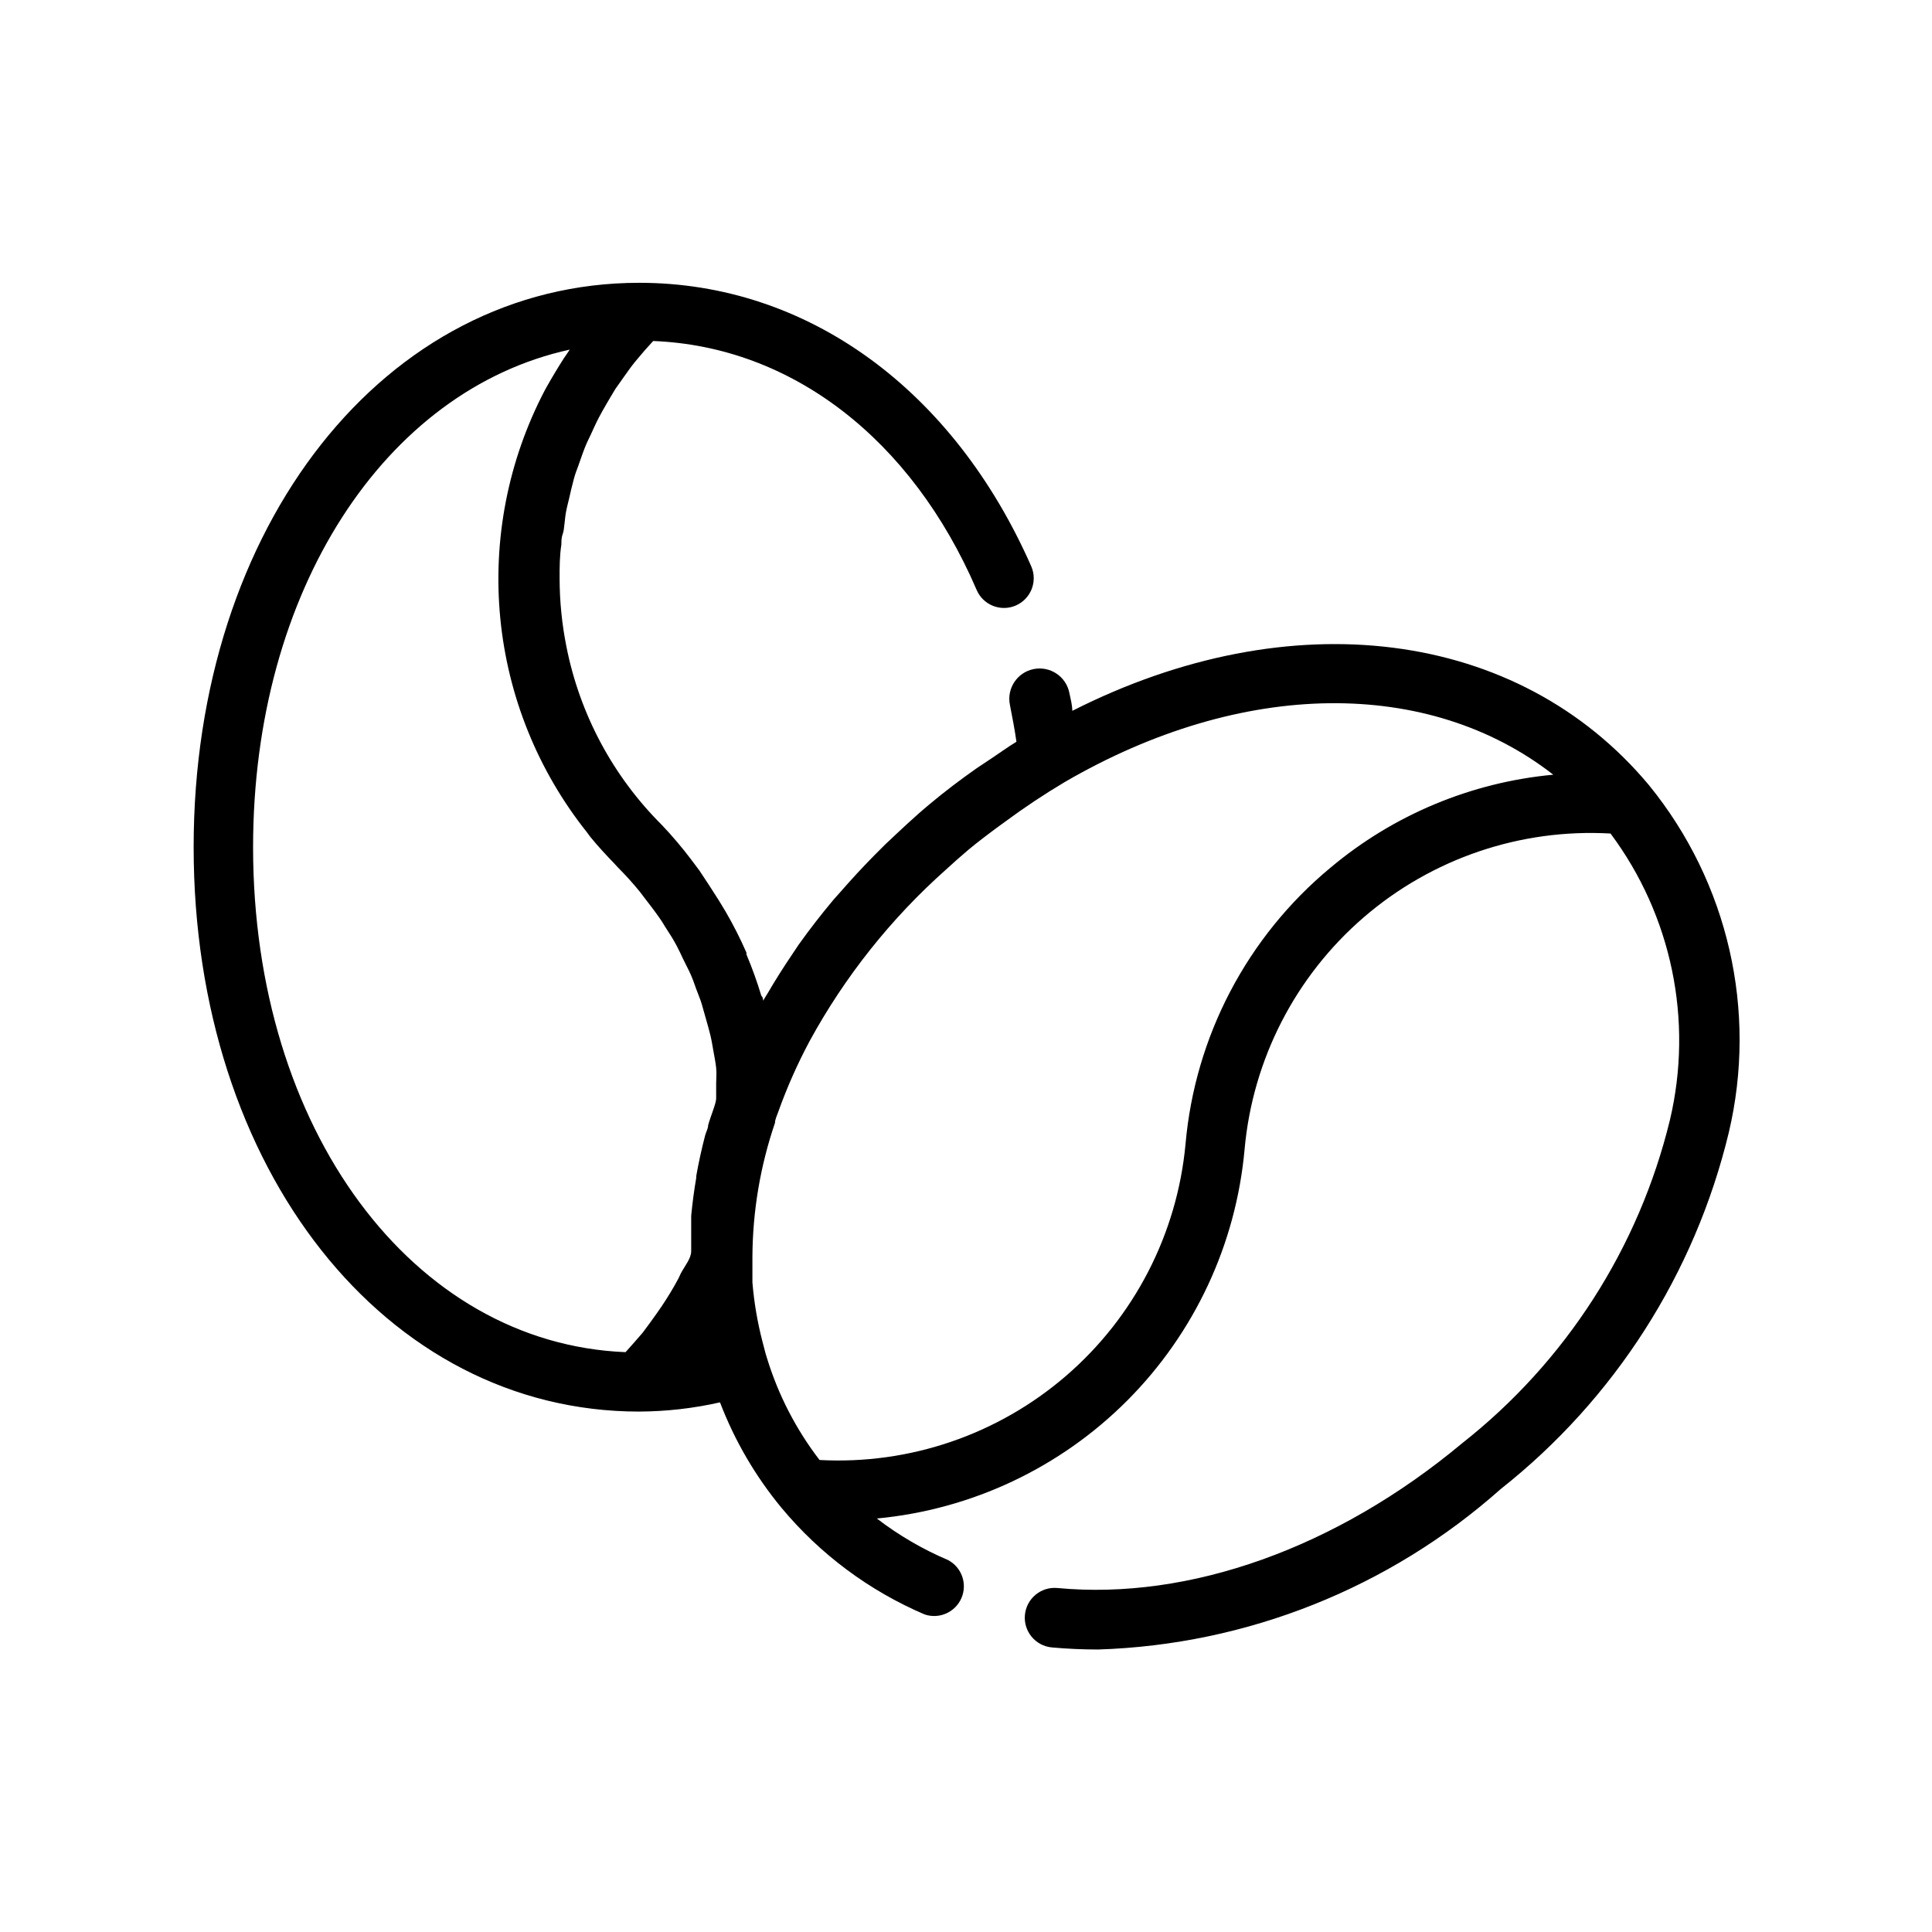
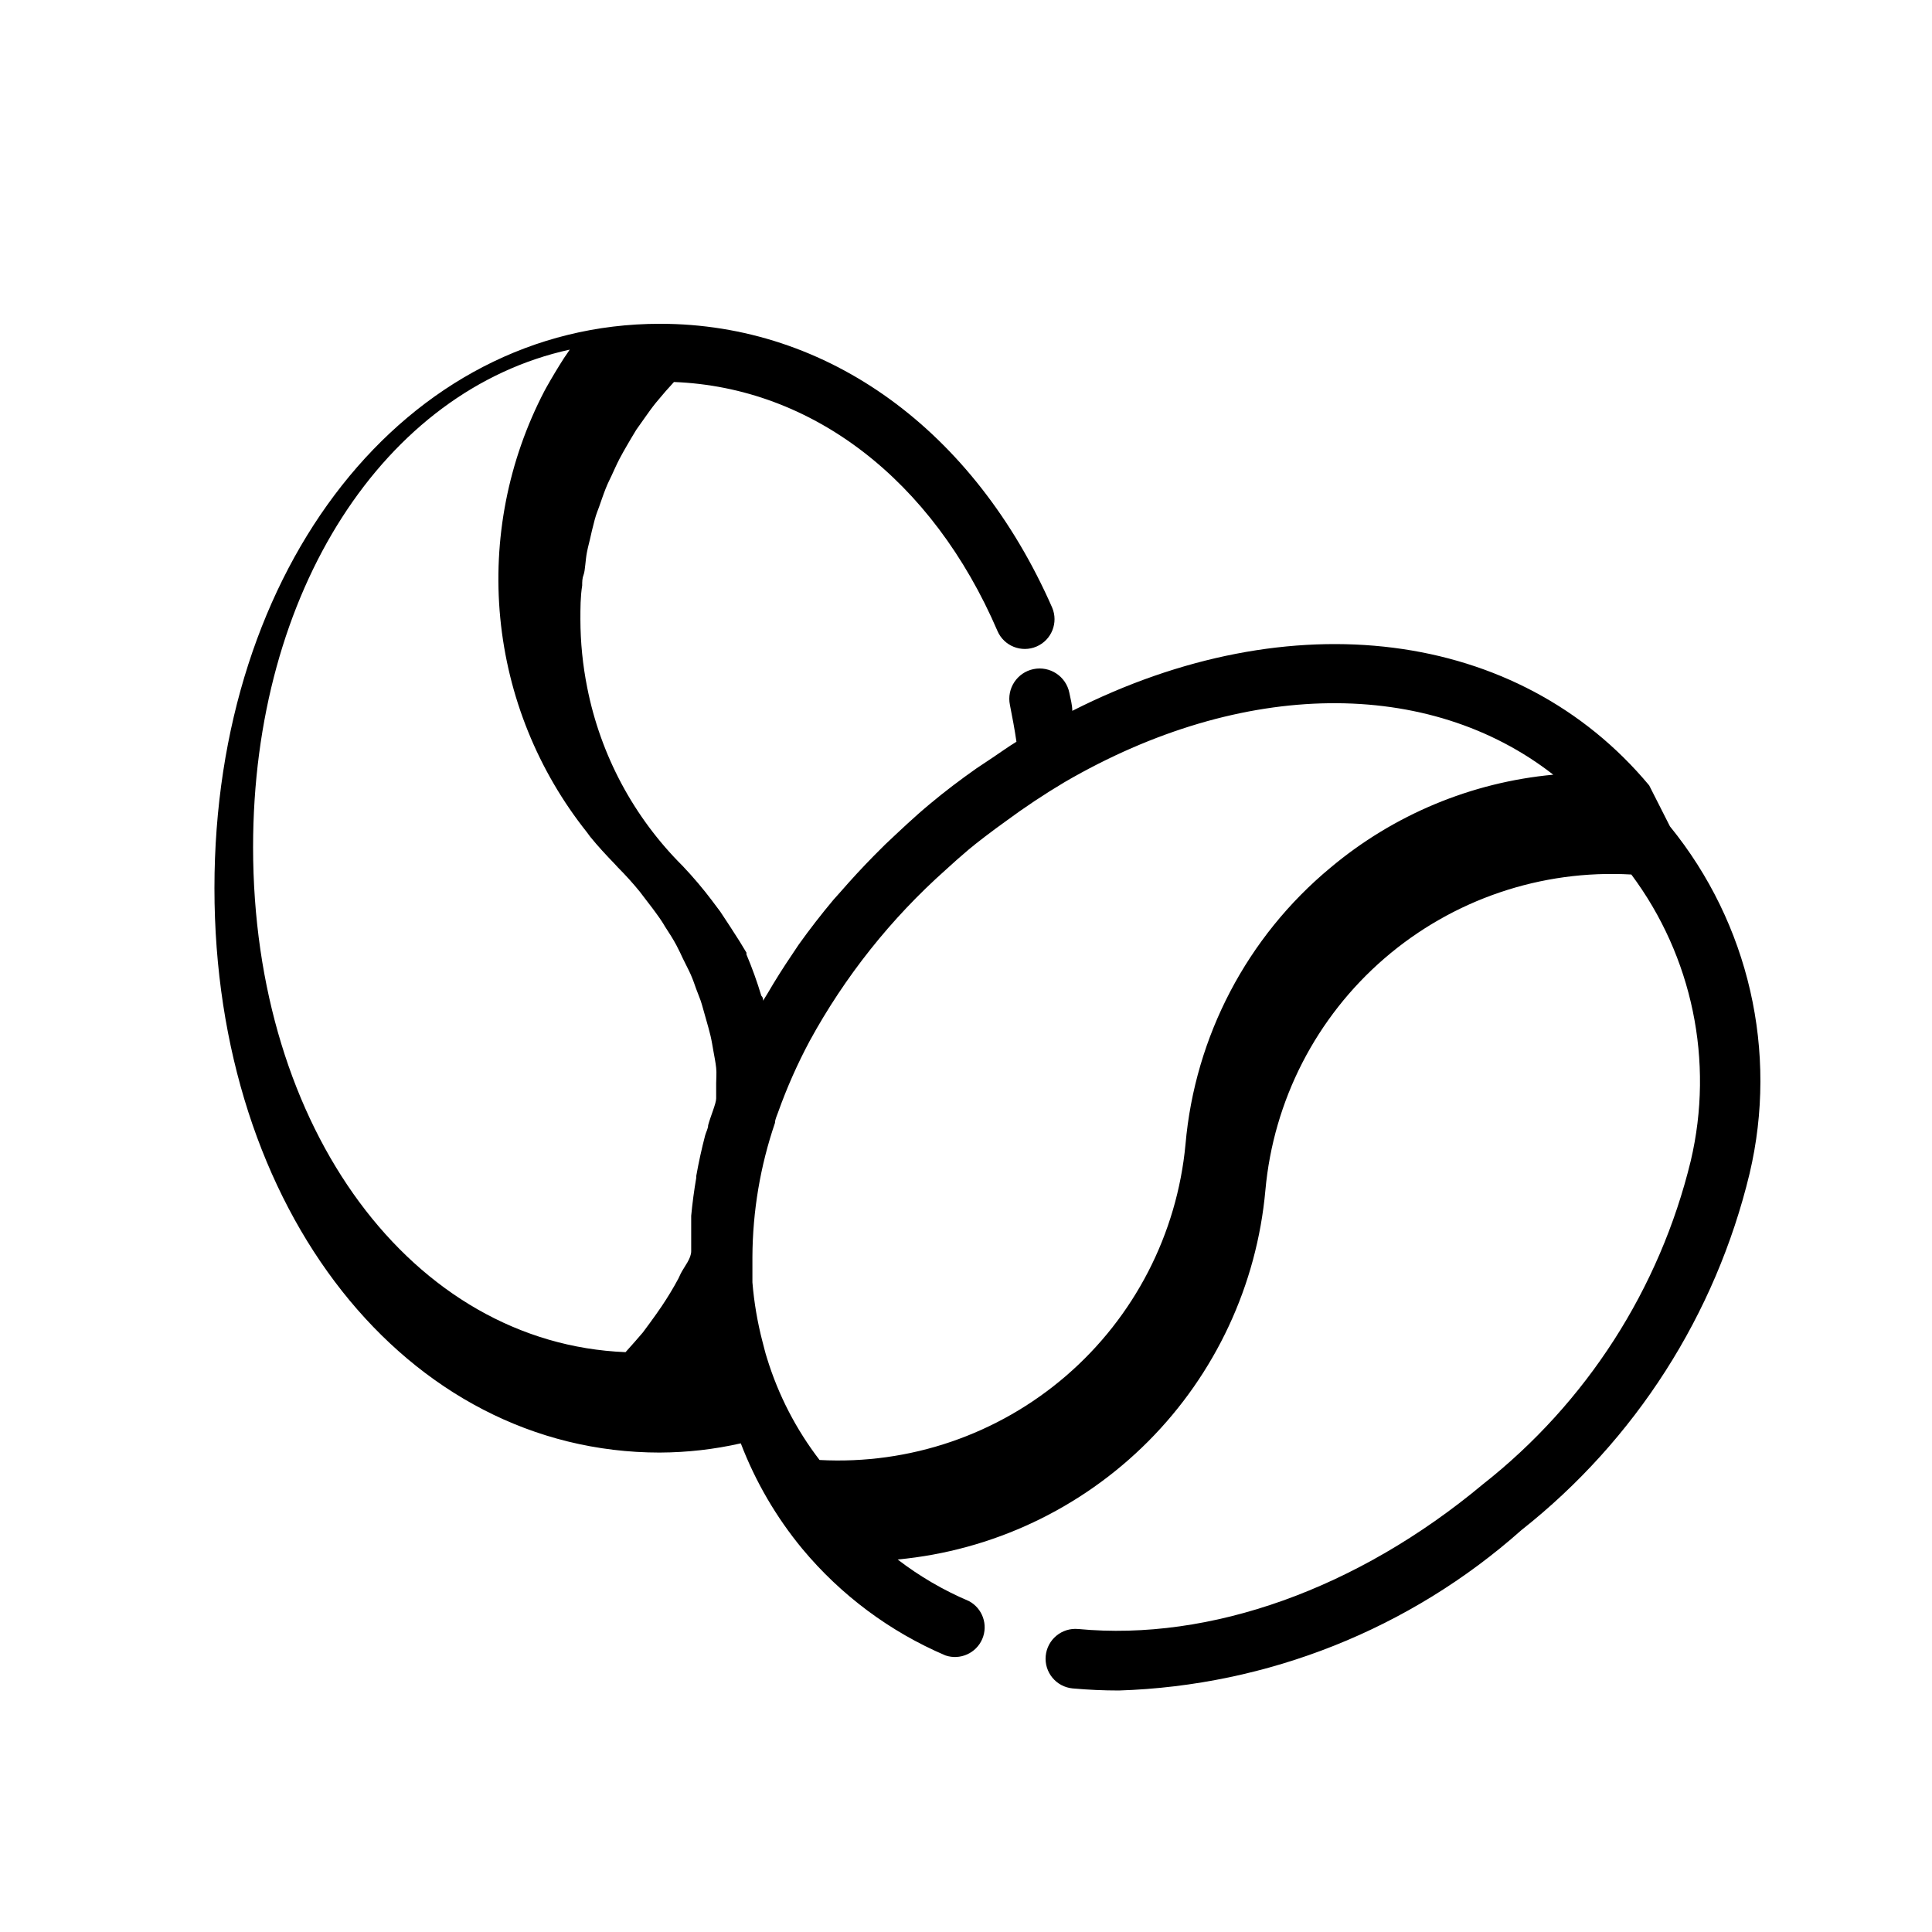
<svg xmlns="http://www.w3.org/2000/svg" fill="#000000" width="800px" height="800px" version="1.1" viewBox="144 144 512 512">
-   <path d="m581.05 352.14c-34.715-41.645-95.094-49.043-152.88-19.758 0-1.574-0.473-3.227-0.789-4.801l0.004-0.004c-0.895-4.348-5.141-7.148-9.488-6.258s-7.148 5.141-6.258 9.488c0.629 3.227 1.258 6.453 1.73 9.762-2.203 1.34-4.25 2.832-6.375 4.25l-4.25 2.832c-4.25 2.992-8.422 6.141-12.359 9.445-4.172 3.465-7.871 7.008-11.809 10.707l-2.992 2.992c-3.043 3.098-5.957 6.246-8.738 9.445l-1.969 2.203c-3.254 3.883-6.324 7.848-9.211 11.887l-1.891 2.832c-2.203 3.254-4.305 6.586-6.297 9.996l-1.258 2.047c0-0.473 0-0.867-0.473-1.34l0.004 0.008c-1.113-3.715-2.43-7.367-3.938-10.941v-0.473c-1.629-3.723-3.469-7.352-5.512-10.863l-1.812-2.992c-1.625-2.57-3.332-5.195-5.117-7.871l-2.125-2.832 0.004-0.004c-2.449-3.242-5.074-6.344-7.871-9.289-12.938-12.879-21.734-29.324-25.27-47.23-1.195-5.961-1.801-12.027-1.812-18.105 0-2.992 0-5.984 0.473-8.973 0-0.945 0-1.891 0.395-2.914 0.395-1.023 0.473-3.938 0.867-5.902 0.395-1.969 0.551-2.281 0.789-3.387 0.234-1.102 0.789-3.465 1.258-5.195 0.473-1.73 0.789-2.363 1.18-3.465 0.395-1.102 1.102-3.227 1.73-4.801 0.629-1.574 1.023-2.281 1.574-3.465 0.551-1.18 1.34-2.992 2.125-4.488 0.789-1.496 1.258-2.281 1.891-3.387 0.629-1.102 1.652-2.832 2.519-4.25l2.281-3.227c0.945-1.34 1.891-2.676 2.914-3.938l2.598-3.07 2.203-2.441c36.605 1.418 68.488 25.898 85.727 65.969v0.004c1.719 4 6.352 5.848 10.352 4.133 4-1.719 5.852-6.352 4.133-10.352-20.625-46.918-59.355-75.18-103.91-75.18-67.305 0-118.08 64.316-118.08 149.57 0 85.254 50.773 149.57 118.08 149.57v-0.004c7.203-0.031 14.383-0.848 21.41-2.441 3.879 10.141 9.383 19.582 16.297 27.949 10.227 12.293 23.234 21.98 37.941 28.258 3.883 1.309 8.121-0.578 9.746-4.34 1.621-3.758 0.09-8.137-3.527-10.066-6.734-2.859-13.086-6.562-18.891-11.02 25.113-2.363 48.609-13.441 66.41-31.312 17.801-17.875 28.785-41.414 31.047-66.535 2.144-23.809 13.465-45.848 31.562-61.461 18.098-15.617 41.555-23.582 65.418-22.219 16.203 21.727 21.969 49.504 15.746 75.887-8.246 33.941-27.648 64.129-55.105 85.723-33.219 27.711-72.266 41.645-107.22 38.336l0.004 0.004c-4.348-0.414-8.207 2.777-8.621 7.121-0.414 4.348 2.777 8.207 7.125 8.621 4.094 0.367 8.188 0.551 12.281 0.551h-0.004c39.434-1.254 77.18-16.297 106.67-42.508 30.168-23.824 51.457-57.09 60.457-94.465 7.641-32.285-0.156-66.289-21.098-92.023zm-369.98 16.375c0-68.016 34.953-121.15 83.914-131.86l-0.789 1.18-0.707 1.023c-1.68 2.625-3.254 5.246-4.723 7.871l-0.473 0.867c-9.645 18.496-13.715 39.391-11.719 60.156 2 20.766 9.98 40.504 22.977 56.82l0.867 1.18c2.047 2.519 4.25 4.879 6.453 7.164l0.867 0.945c2.047 2.047 3.988 4.199 5.824 6.453l1.258 1.652c1.34 1.73 2.676 3.465 3.938 5.273 1.258 1.812 1.18 1.891 1.812 2.832 0.629 0.945 1.891 2.914 2.676 4.41 0.789 1.496 1.18 2.363 1.73 3.543 0.551 1.18 1.418 2.754 2.047 4.172 0.629 1.418 1.023 2.598 1.496 3.938 0.473 1.34 1.102 2.676 1.496 4.094s0.789 2.754 1.18 4.172c0.395 1.418 0.789 2.754 1.102 4.094 0.316 1.34 0.551 2.832 0.789 4.172 0.234 1.34 0.551 2.832 0.707 4.328s0 2.754 0 4.094v4.016c0 1.34-1.496 4.723-2.125 7.086 0 0.867-0.551 1.812-0.789 2.676-0.945 3.621-1.73 7.215-2.363 10.785v0.473c-0.578 3.359-1.023 6.719-1.34 10.078v3.465 5.902c0 1.969-1.73 3.938-2.754 5.902l-0.629 1.34c-1.34 2.519-2.832 4.961-4.41 7.32l-1.418 2.047c-1.18 1.652-2.363 3.305-3.621 4.961l-2.047 2.363-2.519 2.832c-56.434-2.285-98.707-59.043-98.707-133.82zm285.52 5.434v-0.004c-22.082 18.316-35.918 44.707-38.418 73.289-2.223 23.777-13.562 45.77-31.641 61.367-18.082 15.602-41.496 23.598-65.344 22.312-6.219-8.094-10.938-17.238-13.93-27-0.473-1.418-0.789-2.914-1.18-4.328l-0.004-0.004c-1.344-5.16-2.238-10.426-2.676-15.742v-6.769c0.062-12.082 2.082-24.07 5.984-35.504 0-0.945 0.551-1.969 0.867-2.914h-0.004c2.312-6.469 5.102-12.758 8.344-18.812 9.328-17.07 21.523-32.41 36.055-45.344 1.969-1.812 4.016-3.621 6.062-5.352s6.375-5.039 9.684-7.398c5.07-3.754 10.324-7.246 15.742-10.473 47.23-27.473 96.59-27.629 129.5-1.969-21.73 2.016-42.328 10.609-59.039 24.641z" />
+   <path d="m581.05 352.14c-34.715-41.645-95.094-49.043-152.88-19.758 0-1.574-0.473-3.227-0.789-4.801l0.004-0.004c-0.895-4.348-5.141-7.148-9.488-6.258s-7.148 5.141-6.258 9.488c0.629 3.227 1.258 6.453 1.73 9.762-2.203 1.34-4.25 2.832-6.375 4.25l-4.25 2.832c-4.25 2.992-8.422 6.141-12.359 9.445-4.172 3.465-7.871 7.008-11.809 10.707l-2.992 2.992c-3.043 3.098-5.957 6.246-8.738 9.445l-1.969 2.203c-3.254 3.883-6.324 7.848-9.211 11.887l-1.891 2.832c-2.203 3.254-4.305 6.586-6.297 9.996l-1.258 2.047c0-0.473 0-0.867-0.473-1.34l0.004 0.008c-1.113-3.715-2.43-7.367-3.938-10.941v-0.473l-1.812-2.992c-1.625-2.57-3.332-5.195-5.117-7.871l-2.125-2.832 0.004-0.004c-2.449-3.242-5.074-6.344-7.871-9.289-12.938-12.879-21.734-29.324-25.27-47.23-1.195-5.961-1.801-12.027-1.812-18.105 0-2.992 0-5.984 0.473-8.973 0-0.945 0-1.891 0.395-2.914 0.395-1.023 0.473-3.938 0.867-5.902 0.395-1.969 0.551-2.281 0.789-3.387 0.234-1.102 0.789-3.465 1.258-5.195 0.473-1.73 0.789-2.363 1.18-3.465 0.395-1.102 1.102-3.227 1.73-4.801 0.629-1.574 1.023-2.281 1.574-3.465 0.551-1.18 1.34-2.992 2.125-4.488 0.789-1.496 1.258-2.281 1.891-3.387 0.629-1.102 1.652-2.832 2.519-4.25l2.281-3.227c0.945-1.34 1.891-2.676 2.914-3.938l2.598-3.07 2.203-2.441c36.605 1.418 68.488 25.898 85.727 65.969v0.004c1.719 4 6.352 5.848 10.352 4.133 4-1.719 5.852-6.352 4.133-10.352-20.625-46.918-59.355-75.18-103.91-75.18-67.305 0-118.08 64.316-118.08 149.57 0 85.254 50.773 149.57 118.08 149.57v-0.004c7.203-0.031 14.383-0.848 21.41-2.441 3.879 10.141 9.383 19.582 16.297 27.949 10.227 12.293 23.234 21.98 37.941 28.258 3.883 1.309 8.121-0.578 9.746-4.34 1.621-3.758 0.09-8.137-3.527-10.066-6.734-2.859-13.086-6.562-18.891-11.02 25.113-2.363 48.609-13.441 66.41-31.312 17.801-17.875 28.785-41.414 31.047-66.535 2.144-23.809 13.465-45.848 31.562-61.461 18.098-15.617 41.555-23.582 65.418-22.219 16.203 21.727 21.969 49.504 15.746 75.887-8.246 33.941-27.648 64.129-55.105 85.723-33.219 27.711-72.266 41.645-107.22 38.336l0.004 0.004c-4.348-0.414-8.207 2.777-8.621 7.121-0.414 4.348 2.777 8.207 7.125 8.621 4.094 0.367 8.188 0.551 12.281 0.551h-0.004c39.434-1.254 77.18-16.297 106.67-42.508 30.168-23.824 51.457-57.09 60.457-94.465 7.641-32.285-0.156-66.289-21.098-92.023zm-369.98 16.375c0-68.016 34.953-121.15 83.914-131.86l-0.789 1.18-0.707 1.023c-1.68 2.625-3.254 5.246-4.723 7.871l-0.473 0.867c-9.645 18.496-13.715 39.391-11.719 60.156 2 20.766 9.98 40.504 22.977 56.82l0.867 1.18c2.047 2.519 4.25 4.879 6.453 7.164l0.867 0.945c2.047 2.047 3.988 4.199 5.824 6.453l1.258 1.652c1.34 1.73 2.676 3.465 3.938 5.273 1.258 1.812 1.18 1.891 1.812 2.832 0.629 0.945 1.891 2.914 2.676 4.41 0.789 1.496 1.18 2.363 1.73 3.543 0.551 1.18 1.418 2.754 2.047 4.172 0.629 1.418 1.023 2.598 1.496 3.938 0.473 1.34 1.102 2.676 1.496 4.094s0.789 2.754 1.18 4.172c0.395 1.418 0.789 2.754 1.102 4.094 0.316 1.34 0.551 2.832 0.789 4.172 0.234 1.34 0.551 2.832 0.707 4.328s0 2.754 0 4.094v4.016c0 1.34-1.496 4.723-2.125 7.086 0 0.867-0.551 1.812-0.789 2.676-0.945 3.621-1.73 7.215-2.363 10.785v0.473c-0.578 3.359-1.023 6.719-1.34 10.078v3.465 5.902c0 1.969-1.73 3.938-2.754 5.902l-0.629 1.34c-1.34 2.519-2.832 4.961-4.41 7.32l-1.418 2.047c-1.18 1.652-2.363 3.305-3.621 4.961l-2.047 2.363-2.519 2.832c-56.434-2.285-98.707-59.043-98.707-133.82zm285.52 5.434v-0.004c-22.082 18.316-35.918 44.707-38.418 73.289-2.223 23.777-13.562 45.77-31.641 61.367-18.082 15.602-41.496 23.598-65.344 22.312-6.219-8.094-10.938-17.238-13.93-27-0.473-1.418-0.789-2.914-1.18-4.328l-0.004-0.004c-1.344-5.16-2.238-10.426-2.676-15.742v-6.769c0.062-12.082 2.082-24.07 5.984-35.504 0-0.945 0.551-1.969 0.867-2.914h-0.004c2.312-6.469 5.102-12.758 8.344-18.812 9.328-17.07 21.523-32.41 36.055-45.344 1.969-1.812 4.016-3.621 6.062-5.352s6.375-5.039 9.684-7.398c5.07-3.754 10.324-7.246 15.742-10.473 47.23-27.473 96.59-27.629 129.5-1.969-21.73 2.016-42.328 10.609-59.039 24.641z" />
</svg>